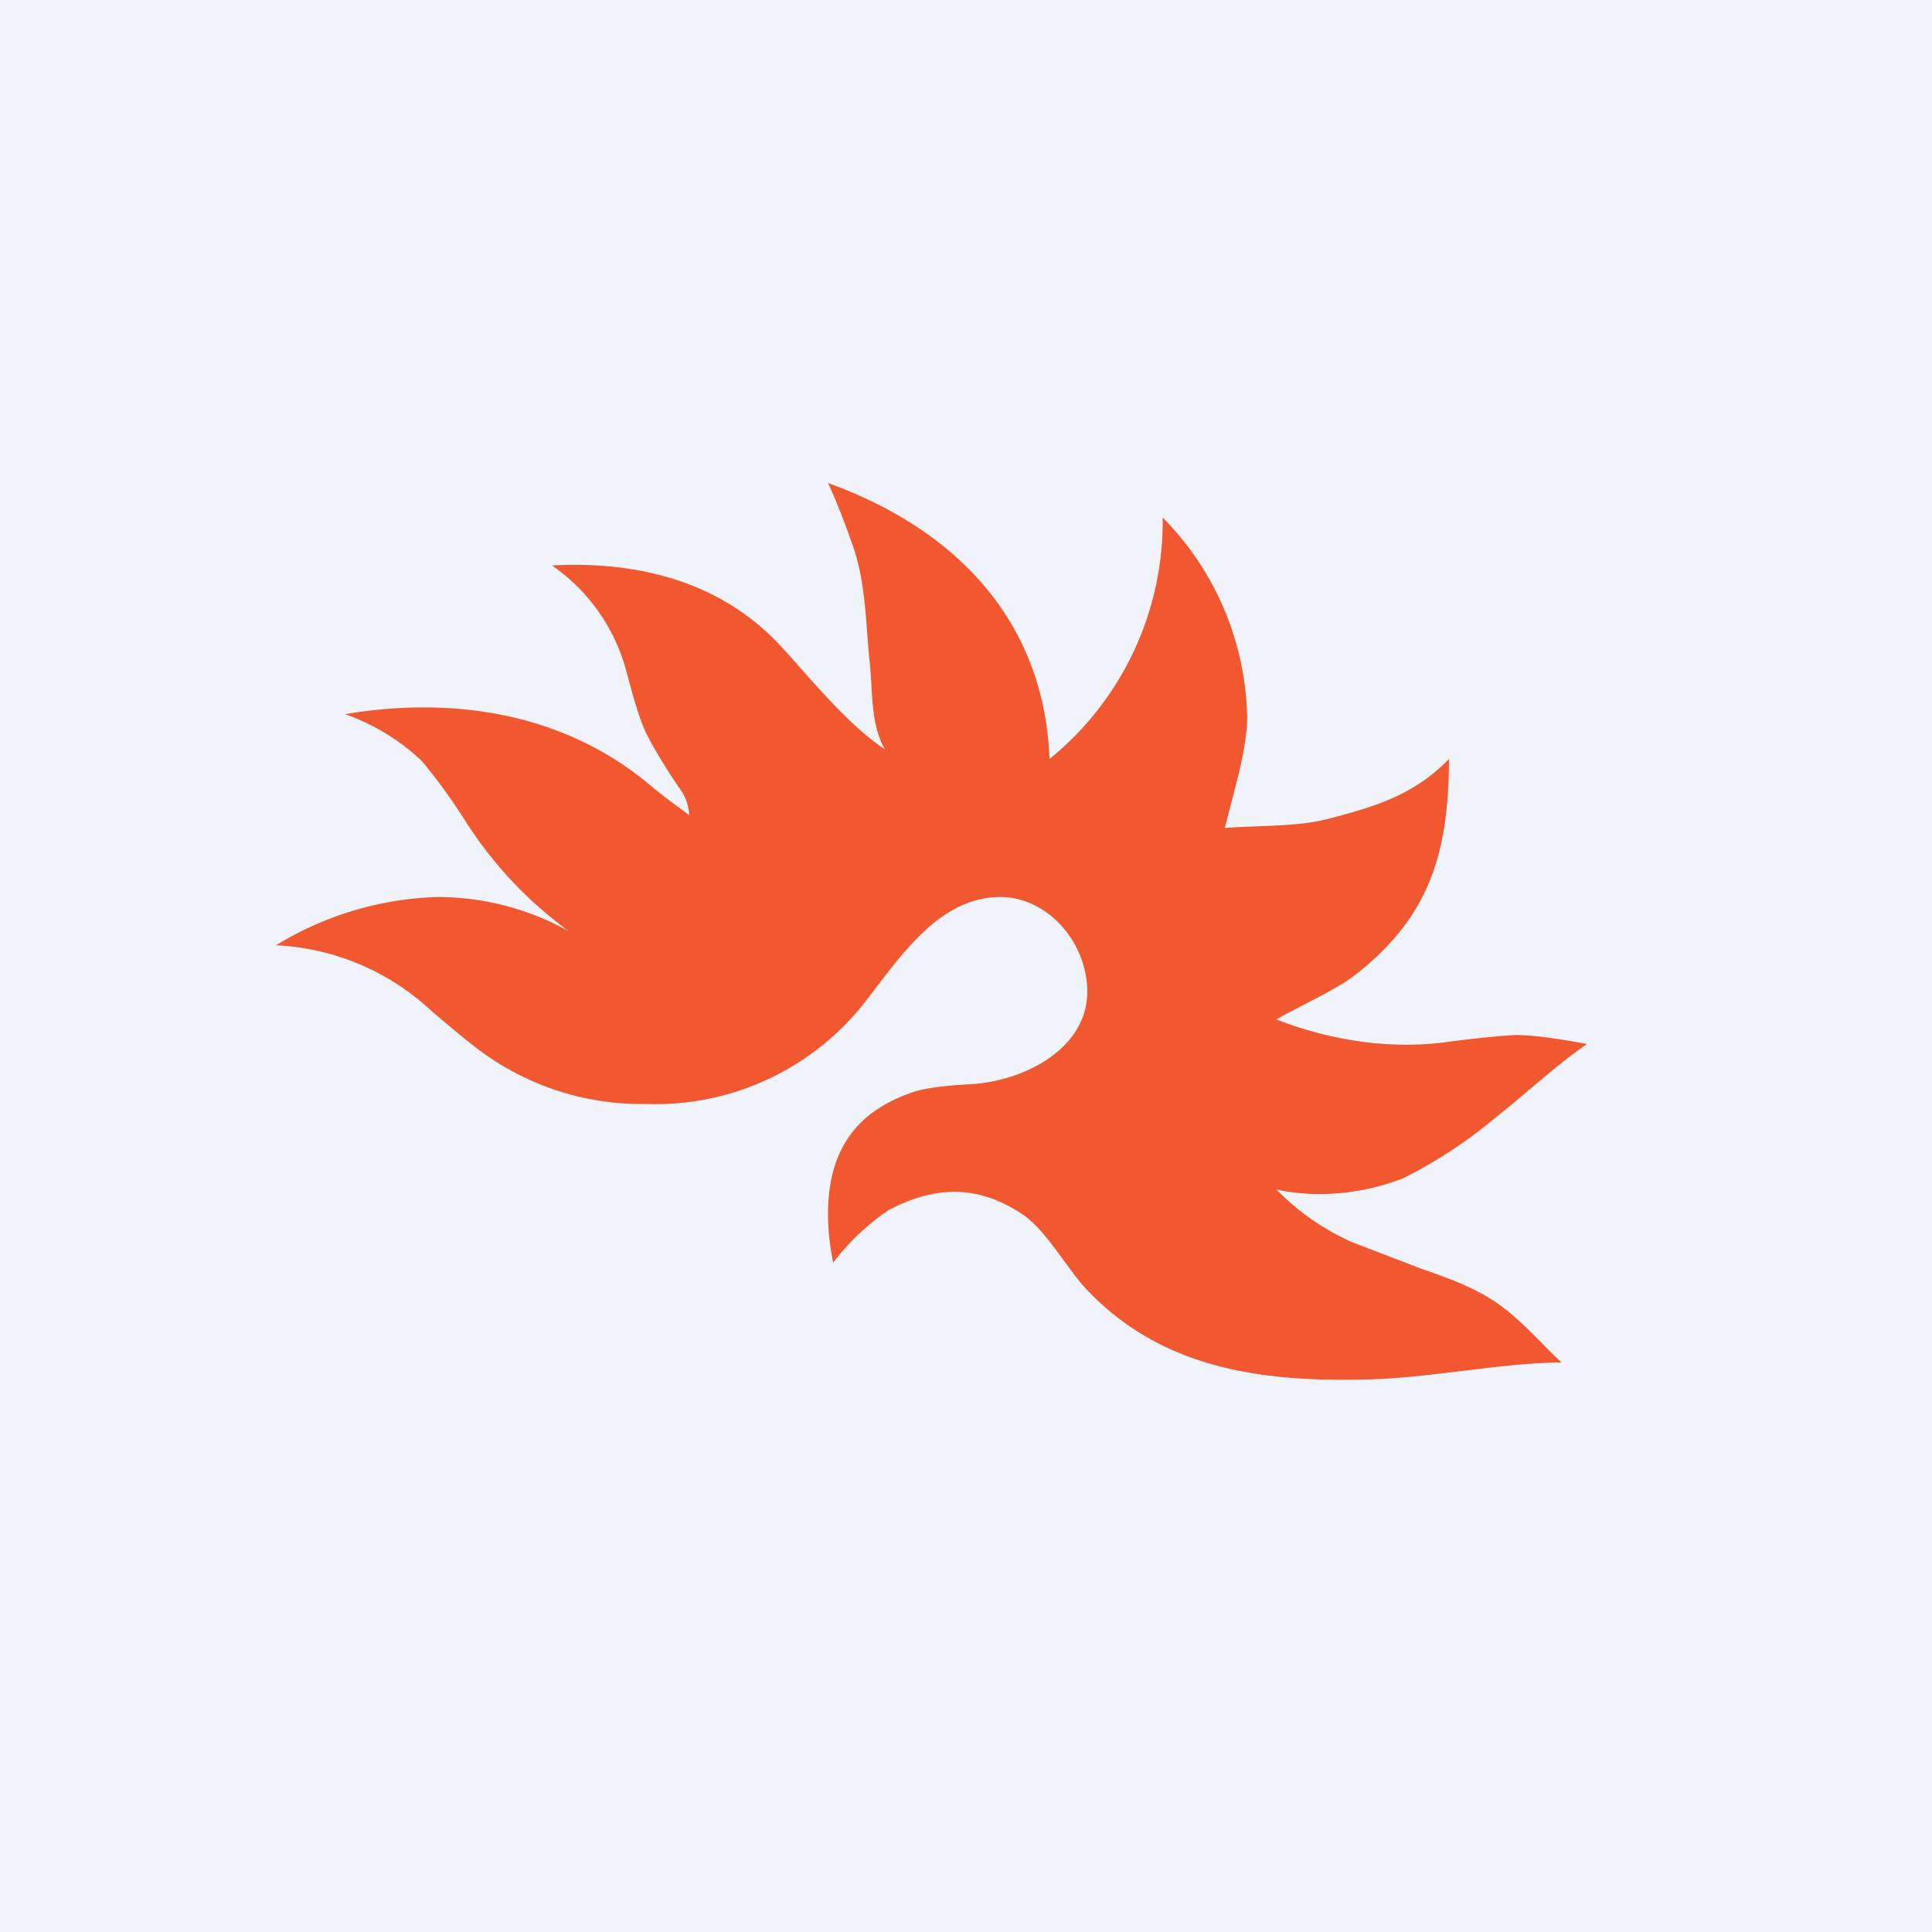
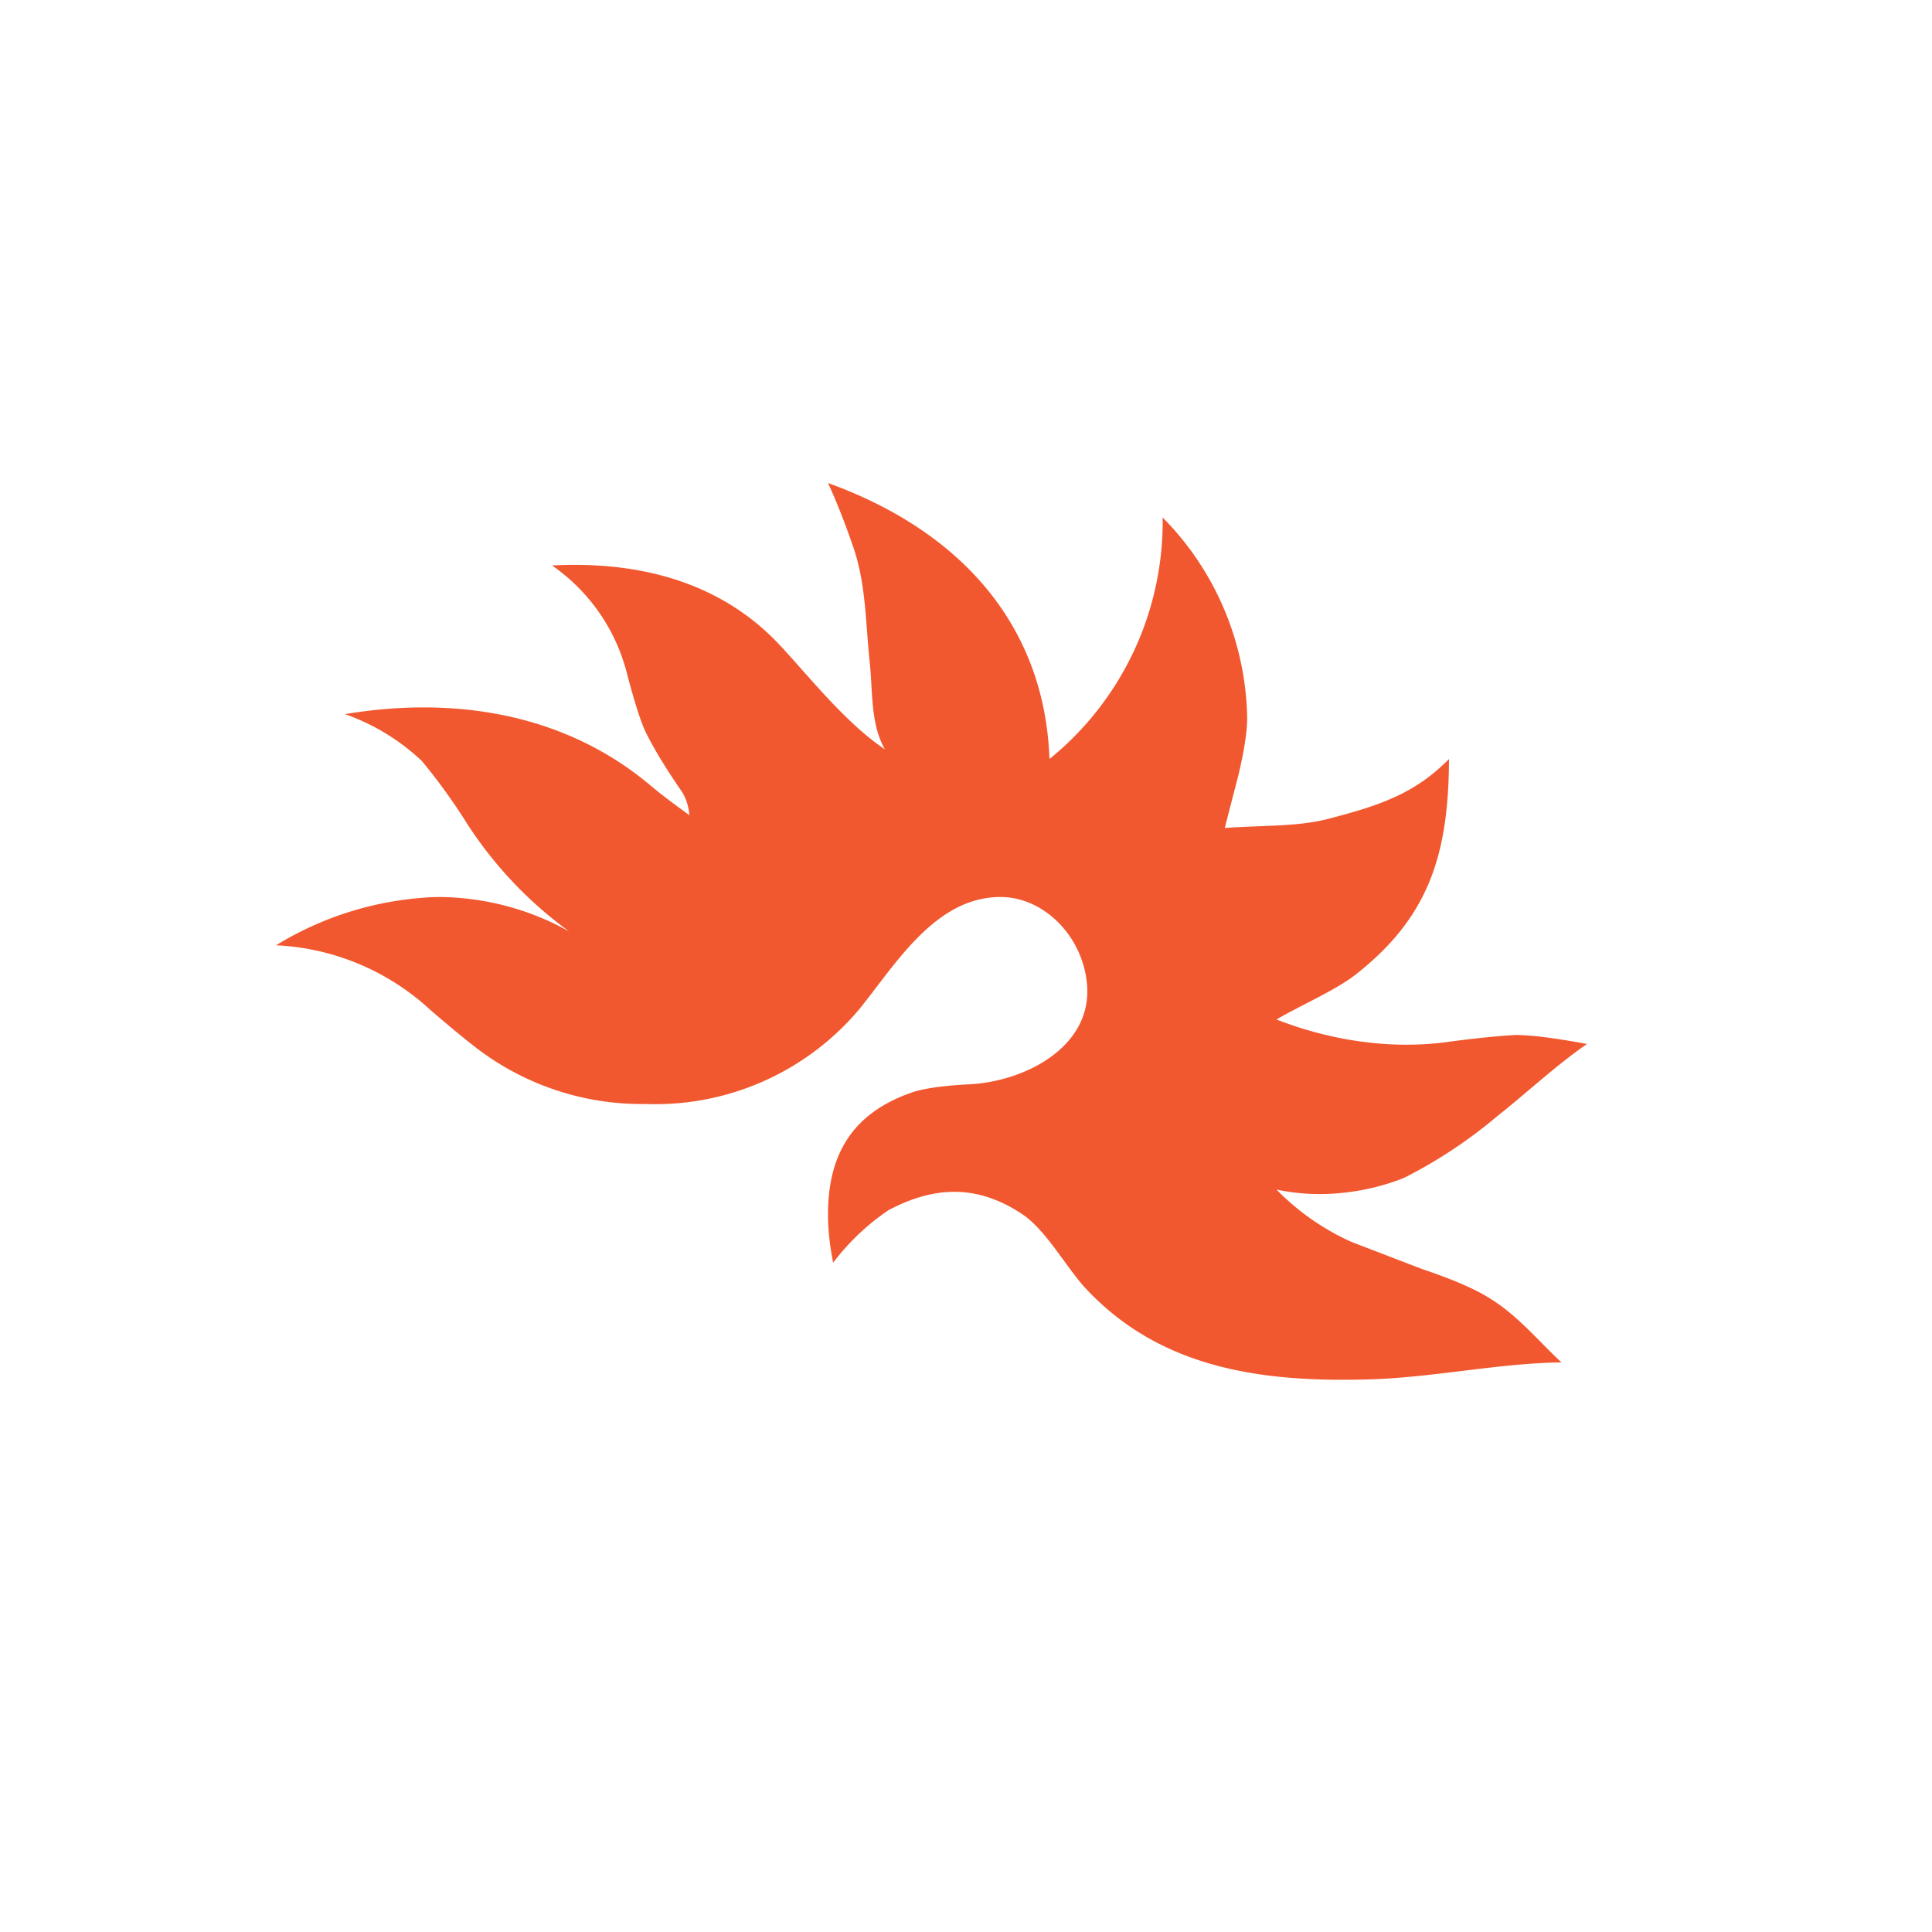
<svg xmlns="http://www.w3.org/2000/svg" width="56" height="56" viewBox="0 0 56 56">
-   <path fill="#F0F3FA" d="M0 0h56v56H0z" />
  <path d="M19.98 23.63a1.49 1.49 0 0 0-.2-.66c-.45-.65-.8-1.22-1.05-1.72-.15-.3-.33-.87-.55-1.7A5.43 5.43 0 0 0 16 16.39c2.46-.13 4.76.45 6.45 2.15.79.8 1.97 2.36 3.2 3.18-.42-.73-.35-1.66-.44-2.52-.12-1.08-.1-2.28-.49-3.38-.2-.58-.46-1.26-.72-1.82 3.87 1.4 6.28 4.14 6.42 8a8.86 8.86 0 0 0 3.28-7 8.46 8.46 0 0 1 2.45 5.81c0 .41-.09.96-.25 1.64L35.5 24c1.02-.08 2.08-.03 2.98-.26 1.42-.37 2.5-.7 3.52-1.74-.01 2.8-.6 4.6-2.72 6.26-.6.46-1.62.9-2.28 1.29 1.56.61 3.31.88 4.97.65 1.26-.17 1.96-.2 1.96-.2.57 0 1.42.14 2.07.26-.9.62-1.76 1.43-2.61 2.1a13.91 13.91 0 0 1-2.69 1.78c-.99.4-2.36.63-3.7.34A7.1 7.1 0 0 0 39.18 36l2.03.78c.89.3 1.54.58 1.95.84.83.5 1.47 1.29 2.1 1.87-1.79.02-3.68.43-5.5.49-3.16.1-6.07-.3-8.24-2.58-.58-.6-1.18-1.73-1.88-2.2-1.24-.83-2.48-.87-3.89-.12a6.76 6.76 0 0 0-1.6 1.52c-.1-.5-.15-.96-.15-1.4 0-1.73.7-2.93 2.42-3.53.34-.12.9-.2 1.66-.24 1.66-.08 3.56-1.1 3.43-2.86C31.41 27.16 30.27 26 29 26c-1.9 0-3.05 1.97-4.1 3.26A7.72 7.72 0 0 1 18.72 32a7.87 7.87 0 0 1-4.97-1.67c-.26-.2-.7-.56-1.28-1.06A7.07 7.07 0 0 0 8 27.4a9.5 9.5 0 0 1 4.67-1.4 7.82 7.82 0 0 1 3.83 1 11.72 11.72 0 0 1-2.97-3.14 17.16 17.16 0 0 0-1.3-1.8A6.27 6.27 0 0 0 10 20.7c3.28-.55 6.42.04 8.81 2.03.56.47.98.75 1.17.9Z" fill="#F2582F" />
</svg>